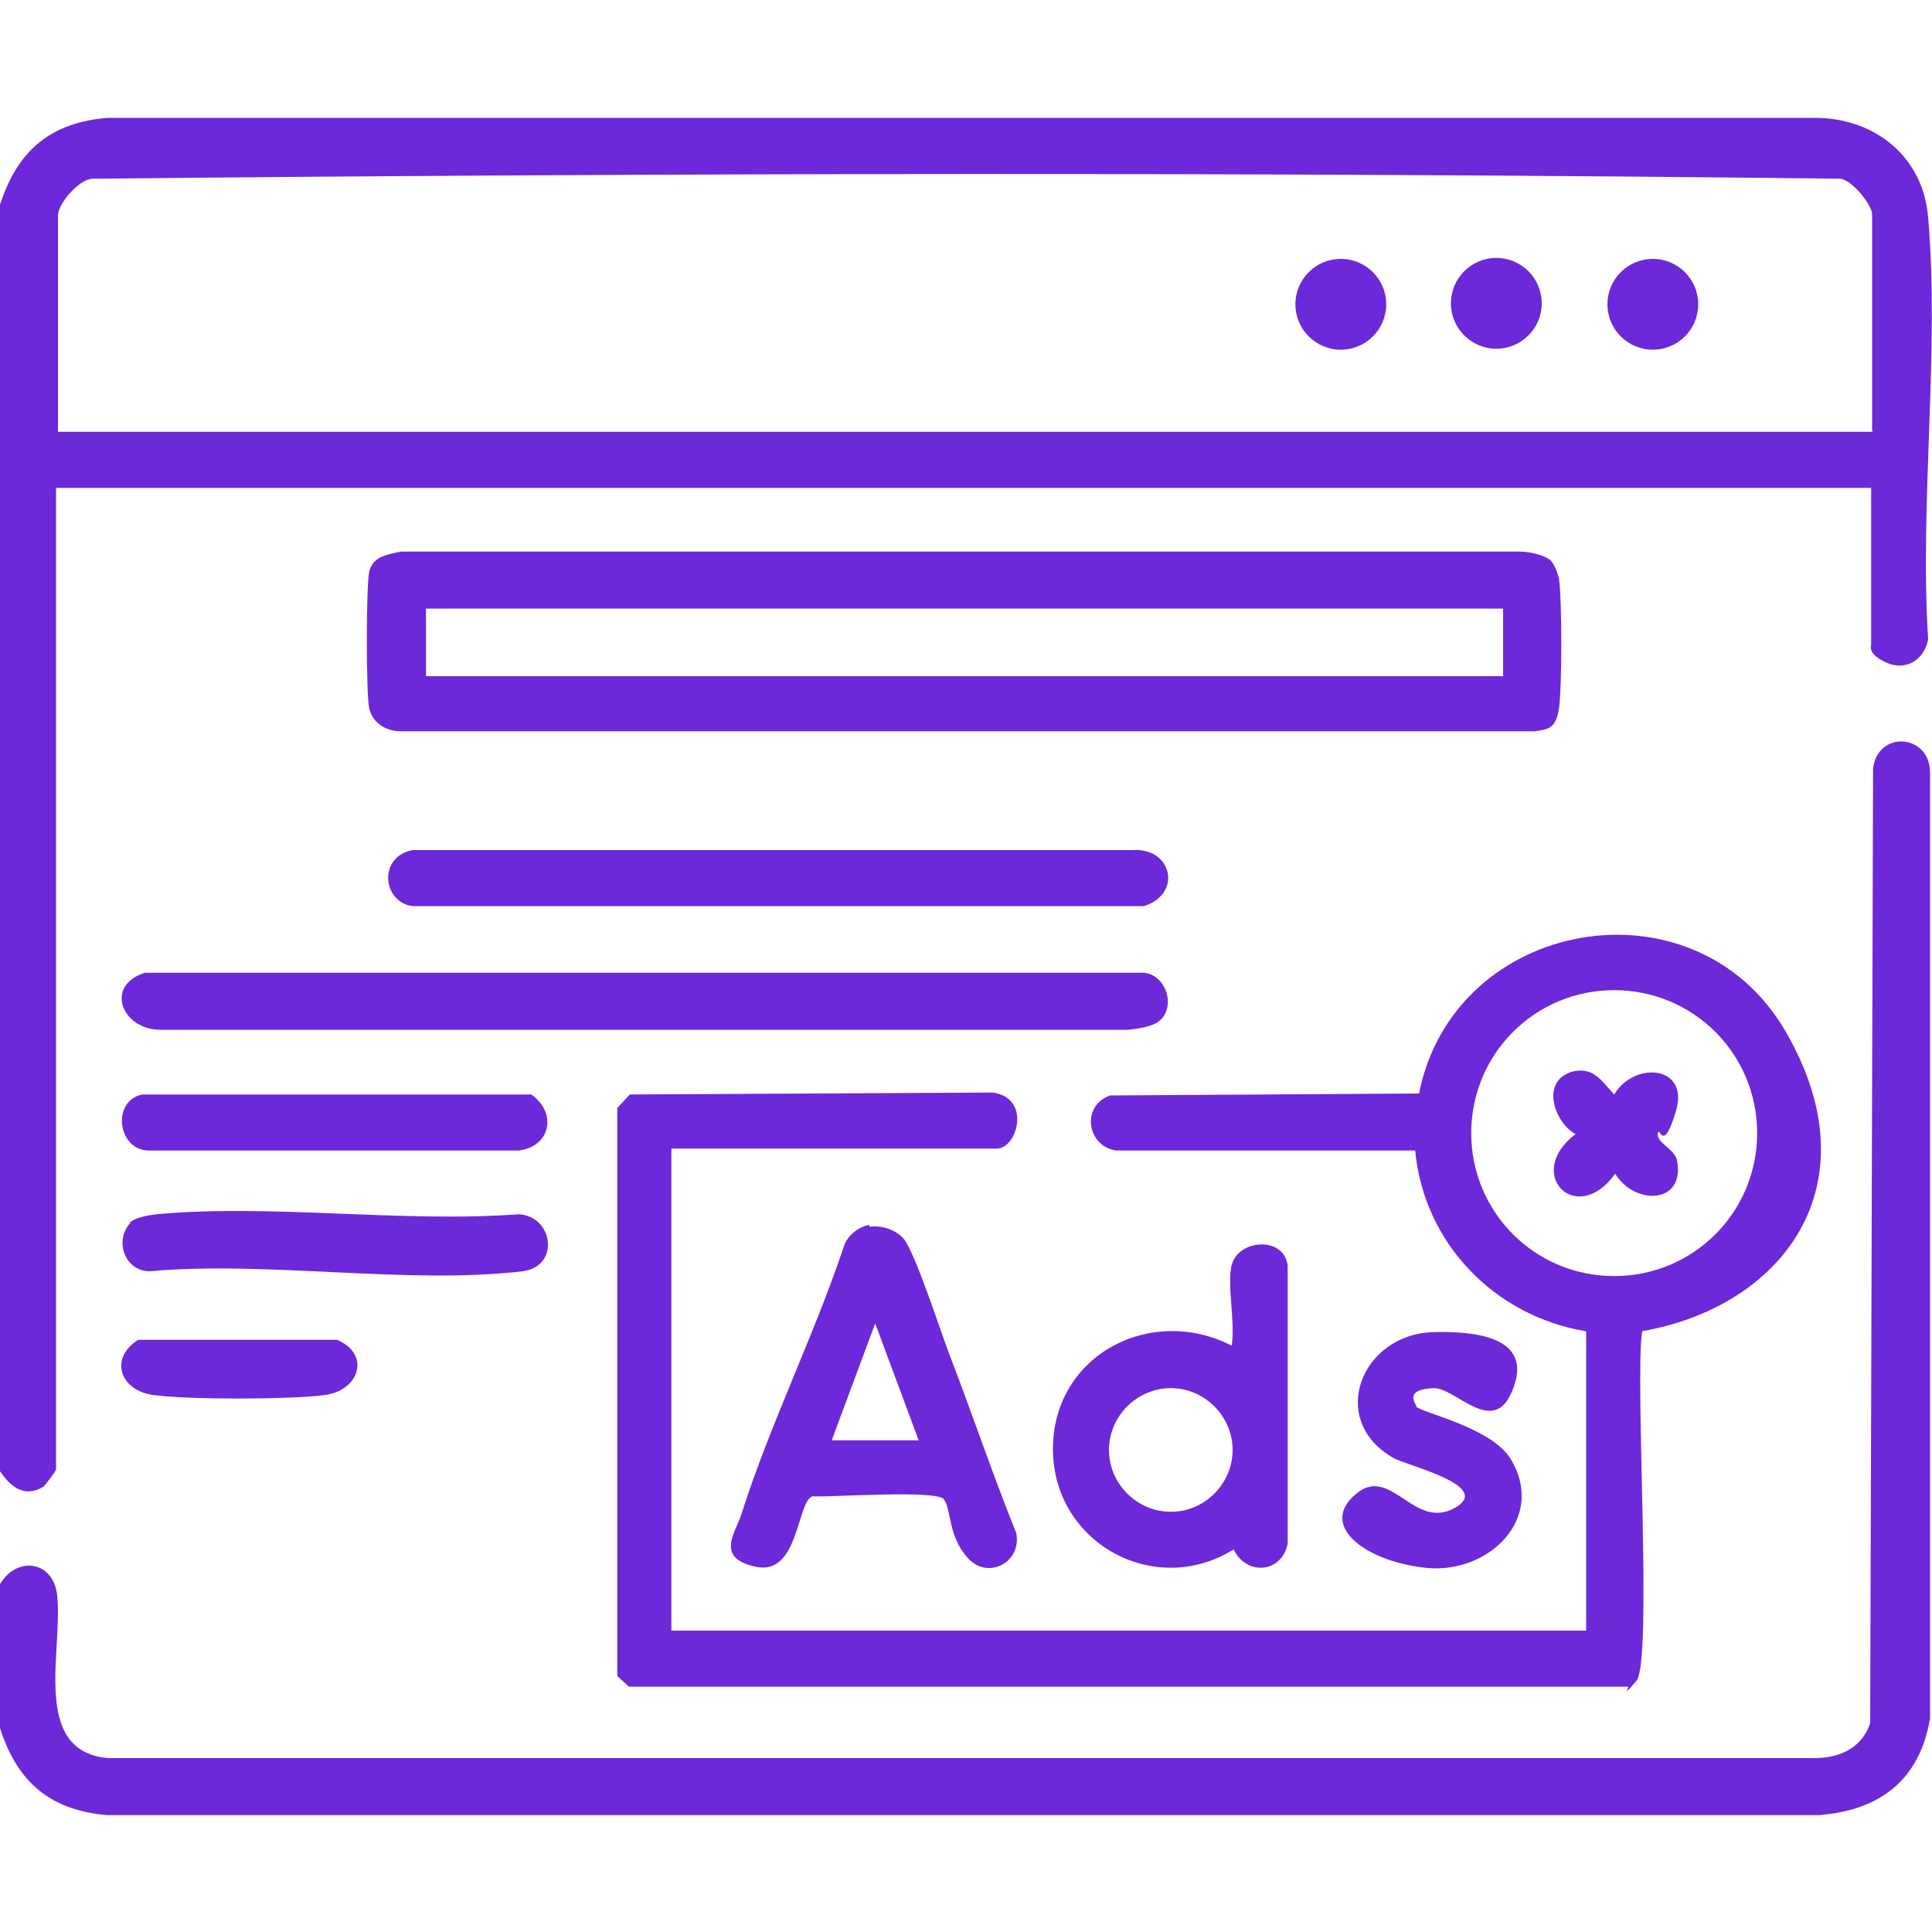
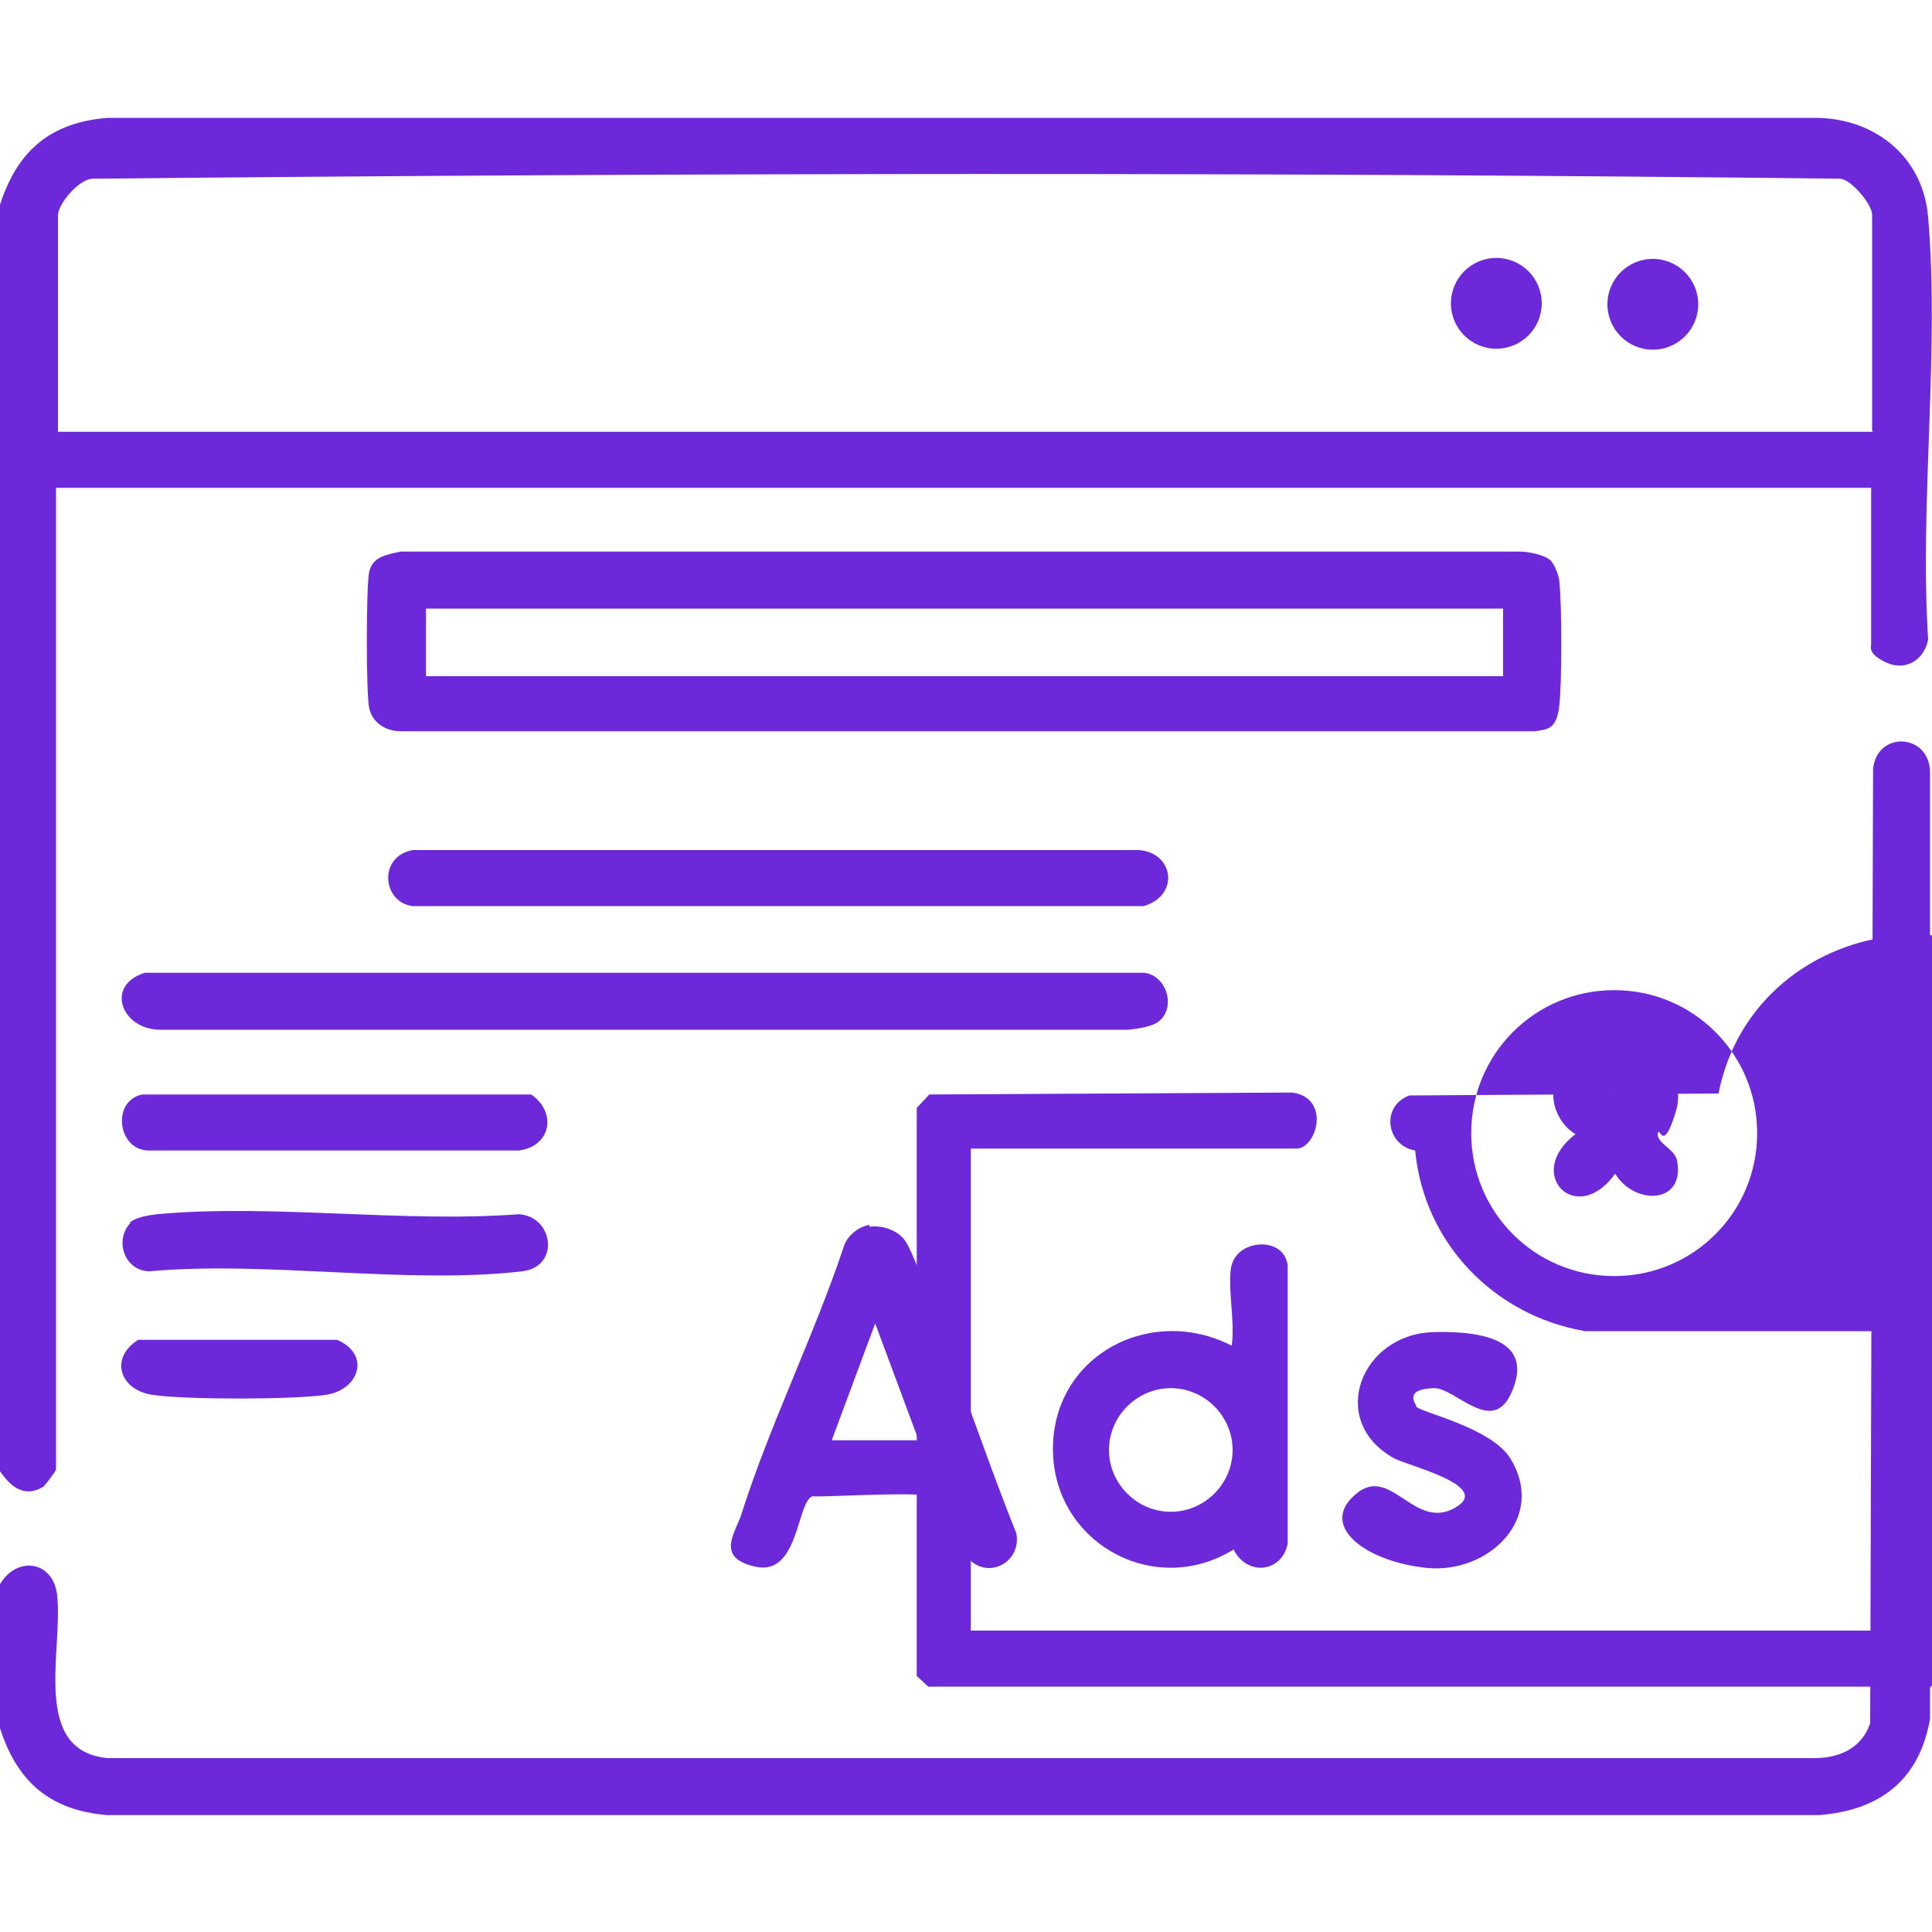
<svg xmlns="http://www.w3.org/2000/svg" id="Camada_1" version="1.1" viewBox="0 0 200 200">
  <defs>
    <style>
      .st0 {
        fill: #6d28d9;
      }
    </style>
  </defs>
  <g id="campanhas-pagas">
    <path class="st0" d="M0,178.8v-14.8c1.7-2.9,5.4-2.5,5.9,1,.7,5.7-2.8,16.3,5.3,17h176.6c2.6,0,4.9-1,5.8-3.6l.3-98.8c.4-4,5.9-3.7,5.9.4v97.9c-1.1,6.4-5.2,9.5-11.5,10H11.1c-5.9-.5-9.3-3.4-11.1-9h0Z" />
    <path class="st0" d="M120,105.7c-.7.6-2.3.8-3.2.9H16.6c-4,0-5.8-4.6-1.6-5.9h103.4c2.3.2,3.4,3.5,1.6,5Z" />
    <path class="st0" d="M42.8,88h74.4c4.2-.3,5.2,4.6,1.2,5.8H42.7c-3.1-.4-3.6-5.1,0-5.8h0Z" />
    <path class="st0" d="M14.7,113.3h40.3c2.7,1.9,2,5.4-1.3,5.8H15.4c-3.2,0-3.9-5.1-.7-5.8Z" />
    <path class="st0" d="M13.4,126.6c.6-.6,2-.8,2.8-.9,11.9-1.1,25.4.9,37.5,0,3.6.2,4.3,5.4.4,5.9-11.9,1.4-26.4-1.1-38.6,0-2.6,0-3.7-3.2-2-5,0,0-.1,0-.1,0Z" />
    <path class="st0" d="M14.3,138.7h20.6c3.5,1.5,2.3,5.2-1.2,5.7s-14.5.5-17.9,0-4.5-3.8-1.5-5.7Z" />
    <path class="st0" d="M160.5,58c.4.4.8,1.4.9,2,.3,2.4.3,10.9,0,13.2s-1.2,2.3-2.5,2.5H41.5c-1.6,0-3-.9-3.3-2.5s-.3-12.2,0-13.9,1.9-1.9,3.3-2.2h115.8c.9,0,2.5.3,3.2.9ZM155.6,63H44.1v7h111.5v-7Z" />
    <g>
-       <path class="st0" d="M164.1,137.8c-9.4-1.6-16.7-9.1-17.6-18.7h-31c-3-.5-3.6-4.6-.6-5.7l32-.2c3.6-18.2,28.5-22.6,37.9-6.5s-.4,28.6-14.8,31.1c-.8,4.8,1.1,34.2-.6,36.2s-.6.5-.9.6h-103.4l-1.2-1.1v-58.8l1.3-1.4,37.6-.2c4,.6,2.5,5.8.4,5.8h-33.7v49.9h94.7v-31.2.2h0ZM181.9,117.3c0-8.2-6.6-14.8-14.8-14.8s-14.8,6.6-14.8,14.8,6.6,14.8,14.8,14.8,14.8-6.6,14.8-14.8Z" />
+       <path class="st0" d="M164.1,137.8c-9.4-1.6-16.7-9.1-17.6-18.7c-3-.5-3.6-4.6-.6-5.7l32-.2c3.6-18.2,28.5-22.6,37.9-6.5s-.4,28.6-14.8,31.1c-.8,4.8,1.1,34.2-.6,36.2s-.6.5-.9.6h-103.4l-1.2-1.1v-58.8l1.3-1.4,37.6-.2c4,.6,2.5,5.8.4,5.8h-33.7v49.9h94.7v-31.2.2h0ZM181.9,117.3c0-8.2-6.6-14.8-14.8-14.8s-14.8,6.6-14.8,14.8,6.6,14.8,14.8,14.8,14.8-6.6,14.8-14.8Z" />
      <path class="st0" d="M90,127c1.2-.2,2.8.3,3.6,1.3,1.2,1.6,3.7,9.3,4.6,11.7,2.4,6.2,4.5,12.5,7,18.7.6,3-2.9,4.9-5,2.6s-1.7-5.1-2.5-6.1-11.6-.2-13.6-.3c-1.6.5-1.4,8.2-5.8,7.3s-2.1-3.6-1.5-5.6c2.9-9.1,7.4-18.2,10.5-27.4.3-1.2,1.5-2.2,2.7-2.4,0,0,0,.2,0,.2ZM95.1,149.1l-4.5-12.1-4.5,12.1h9Z" />
      <path class="st0" d="M127.5,131c.6-2.7,5.4-3.1,5.8,0v28.8c-.6,3-4.2,3.4-5.6.6-8.2,5.1-18.7-.7-18.7-10.4s10.1-15,18.5-10.7c.4-2.4-.5-6.2,0-8.4h0ZM127.6,150.1c0-3.5-2.9-6.4-6.4-6.4s-6.4,2.9-6.4,6.4,2.9,6.4,6.4,6.4,6.4-2.9,6.4-6.4Z" />
      <path class="st0" d="M146.6,145.6c.4.6,7.6,2.1,9.7,5.3,3.9,6.2-2.2,12.1-8.7,11.4s-11.4-4.6-6.9-7.9c3.4-2.4,5.8,4,9.9,1.7s-5.1-4.4-6.4-5.2c-6.8-3.9-3.3-12.8,4.2-13s10,2.1,8,6.4-5.8-.7-8-.6-2.4.8-1.8,1.8h0Z" />
      <path class="st0" d="M162.5,111c2.4-.7,3.2.8,4.6,2.3,2.1-3.5,7.8-3,6.4,1.7s-1.7,1.3-1.9,2.4c0,1,1.7,1.5,2,2.7.9,4.6-4.4,4.7-6.4,1.4-4,5.6-9.5,0-4.1-4.1-2.2-1.2-3.6-5.4-.5-6.4h-.1Z" />
    </g>
    <g>
      <path class="st0" d="M0,21.2c1.8-5.6,5.2-8.5,11.1-9h177c6.1.1,11,4.1,11.5,10.3,1.2,13.9-.9,29.6,0,43.7-.4,2.1-2.3,3.3-4.3,2.4s-1.6-1.7-1.6-1.9v-16.2H5.8v101.6c0,.2-1.1,1.6-1.3,1.8-2,1.2-3.4,0-4.5-1.6V21.2ZM193.8,44.6v-22.4c0-1-2.1-3.6-3.3-3.7-60.2-.7-120.7-.6-180.9,0-1.4,0-3.6,2.6-3.6,3.8v22.4h187.9,0Z" />
      <circle class="st0" cx="154.9" cy="31.4" r="4.7" />
-       <circle class="st0" cx="138.8" cy="31.5" r="4.7" />
      <circle class="st0" cx="171.1" cy="31.5" r="4.7" />
    </g>
  </g>
</svg>